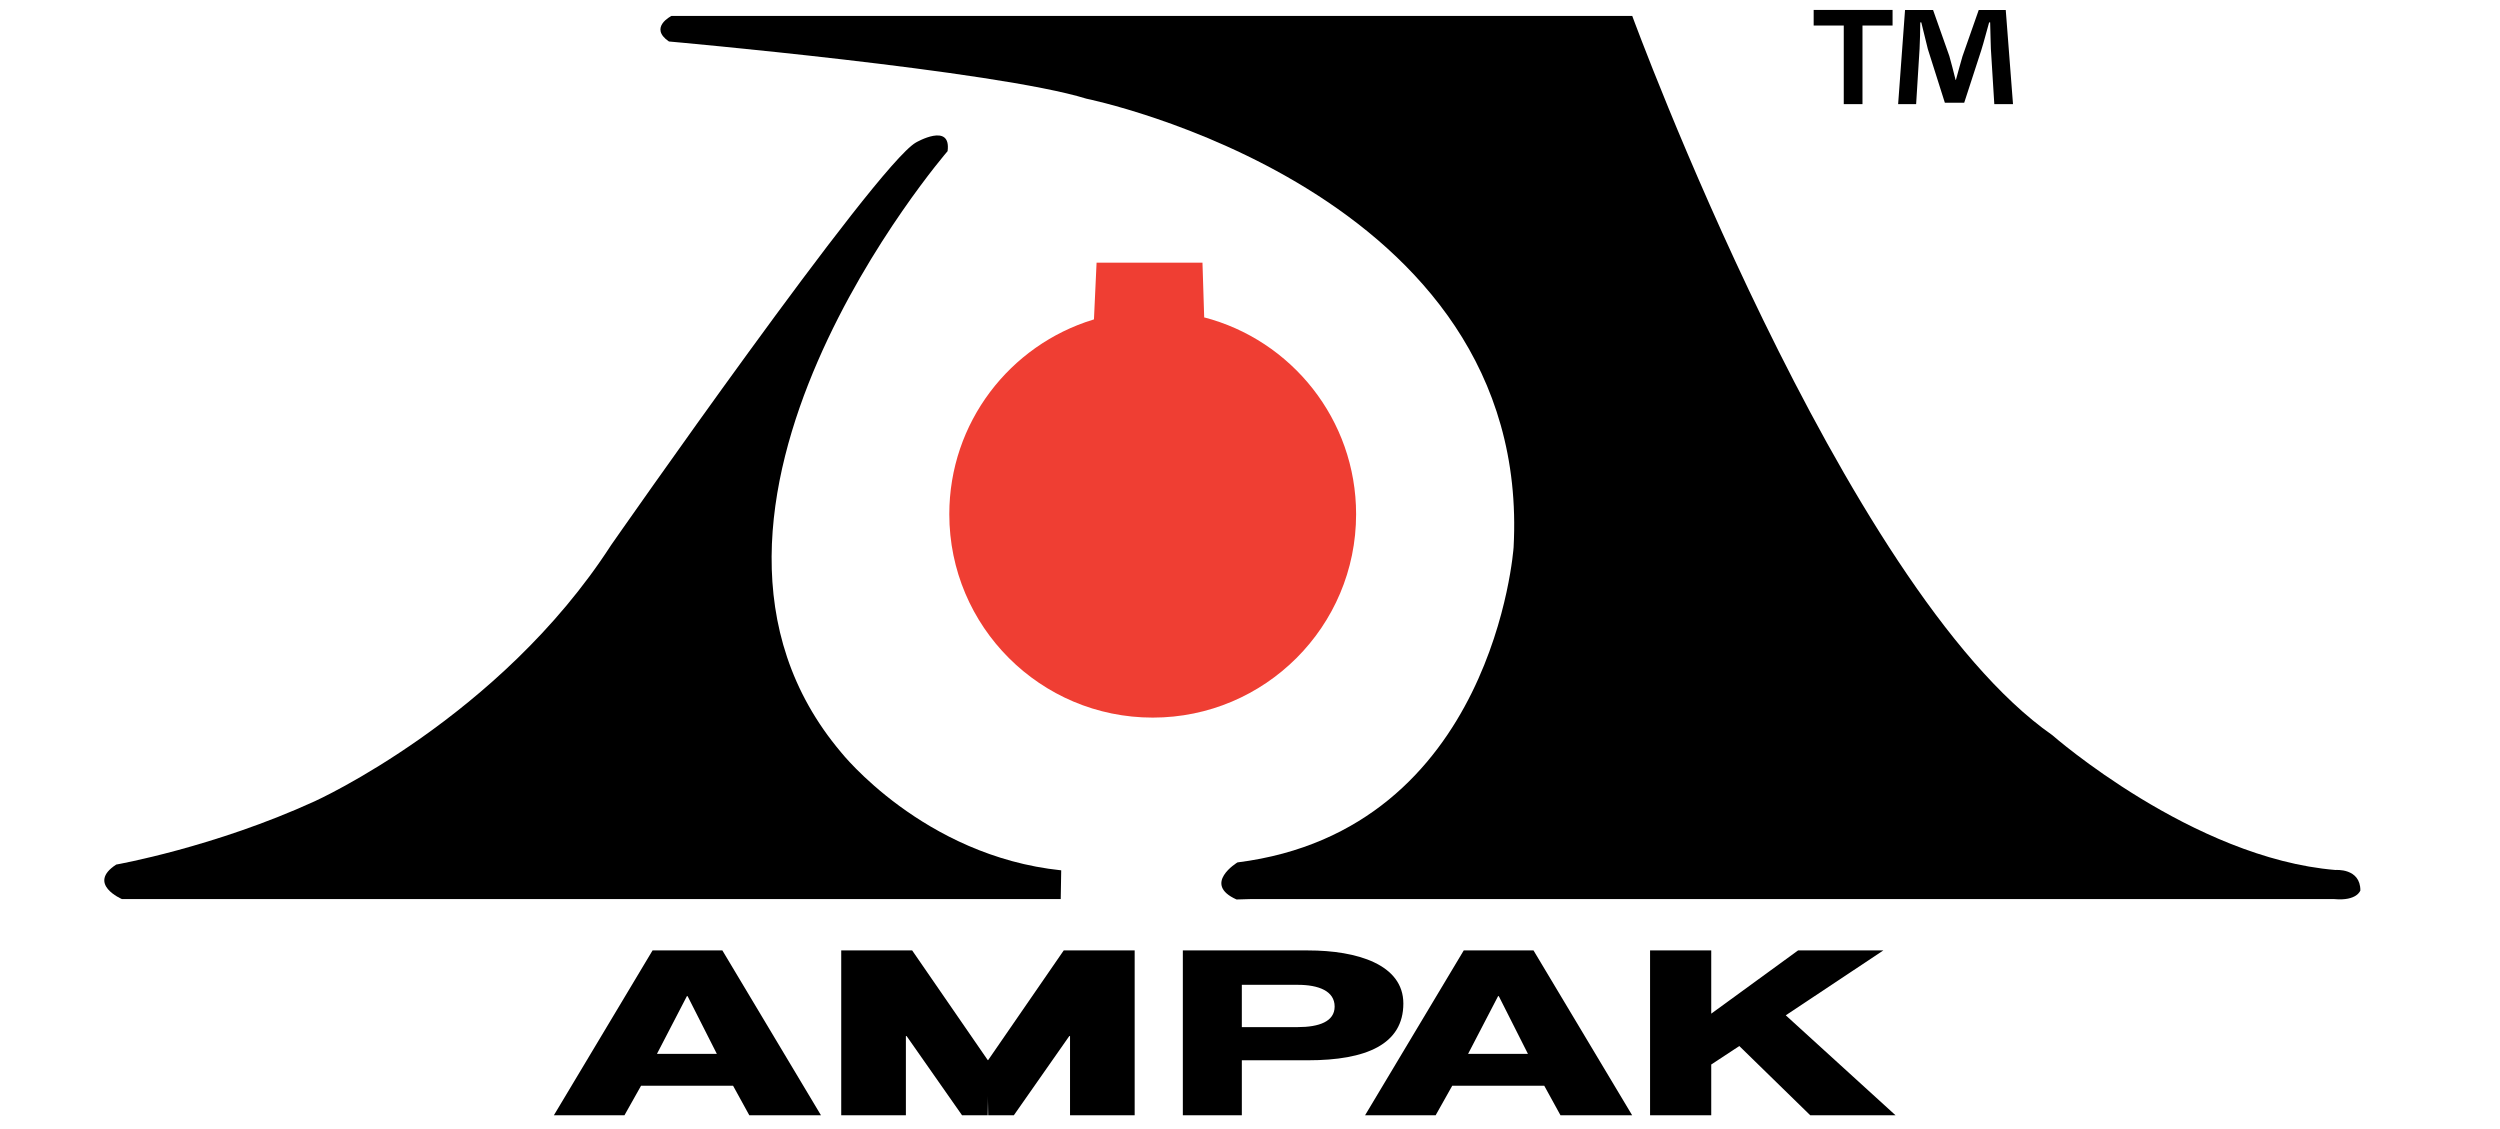
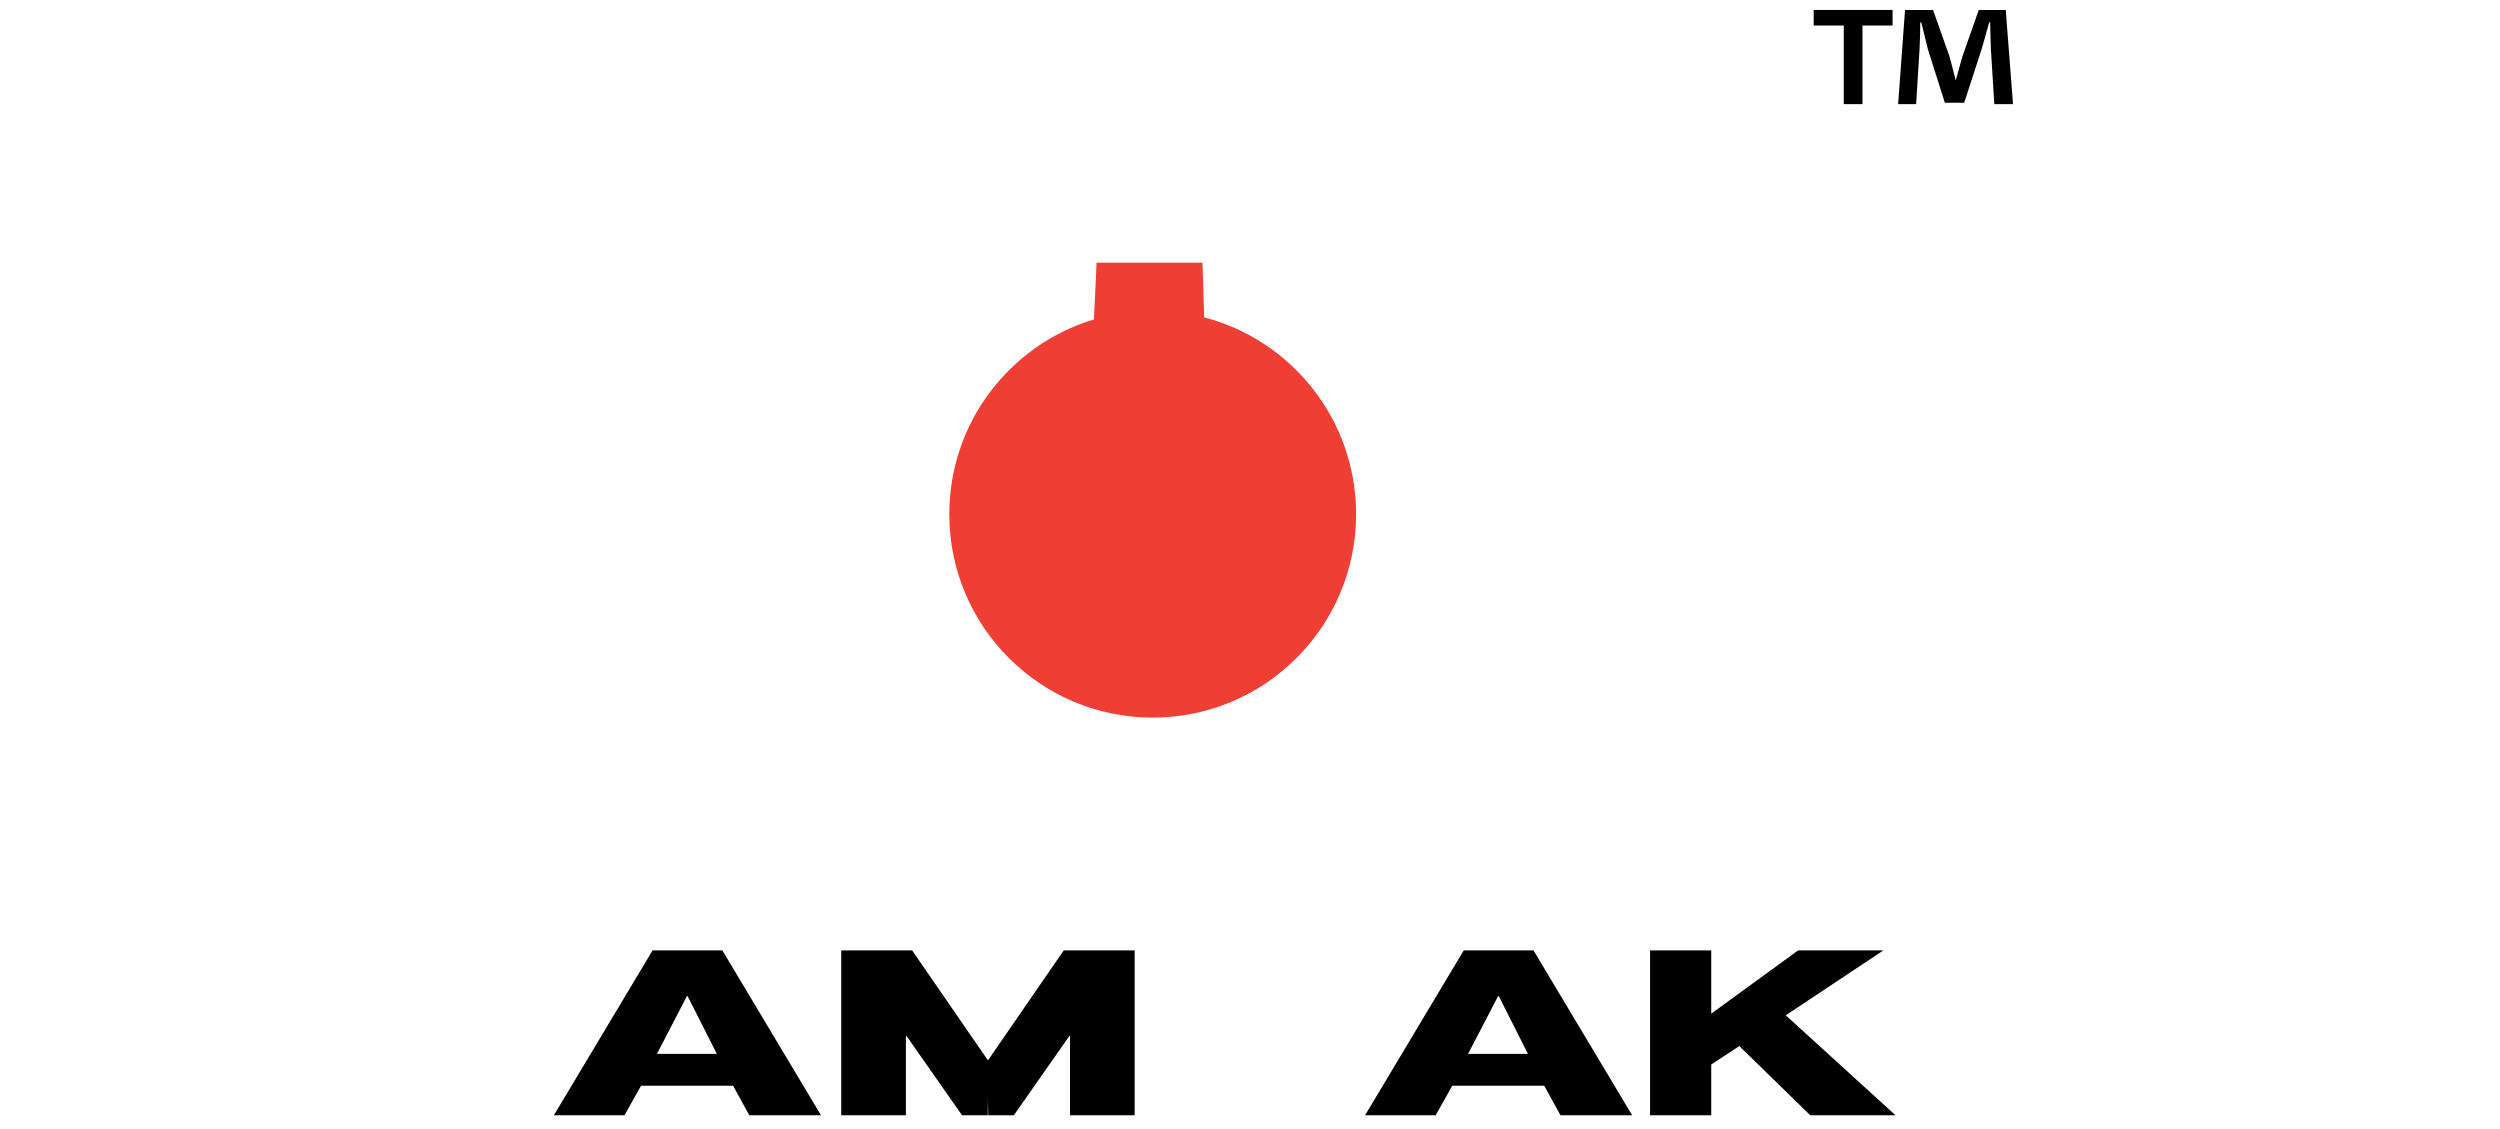
<svg xmlns="http://www.w3.org/2000/svg" xmlns:xlink="http://www.w3.org/1999/xlink" version="1.1" id="Layer_1" x="0px" y="0px" width="279px" height="126px" viewBox="0 0 279 126" enable-background="new 0 0 279 126" xml:space="preserve">
  <g>
    <defs>
      <rect id="SVGID_1_" x="-6.391" y="-14.667" width="281.724" height="146.937" />
    </defs>
    <clipPath id="SVGID_2_">
      <use xlink:href="#SVGID_1_" overflow="visible" />
    </clipPath>
-     <path clip-path="url(#SVGID_2_)" d="M139.539,100.338h120.953c2.563,0.24,2.926-0.966,2.926-0.966c0-2.522-2.771-2.281-2.771-2.281   c-15.947-1.307-31.617-15.054-31.617-15.054c-23.443-16.369-46.871-80.259-46.871-80.259H74.936c0,0-2.574,1.287-0.281,2.852   c0,0,36.471,3.249,46.589,6.383c0,0,49.835,10.112,47.673,50.081c0,0-2.175,31.542-30.816,35.151c0,0-3.975,2.405-0.103,4.137   L139.539,100.338z" />
-     <path clip-path="url(#SVGID_2_)" d="M118.377,100.338H13.611c0,0-3.971-1.688-0.64-3.853c0,0,10.92-1.926,22.15-7.063   c0,0,20.629-9.307,33.068-28.573c0,0,29.534-42.376,34.027-44.944c0,0,3.975-2.308,3.534,0.966c0,0-34.669,40.13-11.878,67.097   c0,0,9.147,11.555,24.559,13.161L118.377,100.338z" />
    <path clip-path="url(#SVGID_2_)" fill="#EF3E33" d="M134.387,35.397l-0.191-6.085h-11.818l-0.293,6.332l-0.088,0.028   c-9.298,2.843-16.055,11.486-16.055,21.715c0,12.535,10.164,22.698,22.701,22.698c12.529,0,22.698-10.163,22.698-22.698   c0-10.569-7.225-19.452-16.995-21.979L134.387,35.397z" />
    <path clip-path="url(#SVGID_2_)" d="M72.825,106.068h7.792l11.004,18.396h-7.999l-1.812-3.298H71.543l-1.853,3.298h-7.877   L72.825,106.068z M73.318,117.608h6.68l-3.261-6.436h-0.081L73.318,117.608z" />
    <polyline clip-path="url(#SVGID_2_)" points="110.226,124.464 107.364,124.464 101.178,115.626 101.097,115.626 101.097,124.464    93.881,124.464 93.881,106.068 101.798,106.068 110.246,118.327 110.326,118.327  " />
    <polyline clip-path="url(#SVGID_2_)" points="110.186,118.327 110.264,118.327 118.712,106.068 126.629,106.068 126.629,124.464    119.415,124.464 119.415,115.626 119.332,115.626 113.146,124.464 110.286,124.464  " />
-     <path clip-path="url(#SVGID_2_)" d="M132.004,106.068h13.975c5.48,0,10.635,1.571,10.635,5.925c0,4.563-4.163,6.334-10.635,6.334   h-7.39v6.137h-6.584V106.068z M138.588,114.625h6.238c2.38,0,4.12-0.619,4.12-2.294c0-1.729-1.777-2.425-4.12-2.425h-6.238V114.625   z" />
    <path clip-path="url(#SVGID_2_)" d="M163.353,106.068h7.787l11.008,18.396h-7.998l-1.812-3.298h-10.267l-1.852,3.298h-7.877   L163.353,106.068z M163.84,117.608h6.676l-3.249-6.436h-0.082L163.84,117.608z" />
    <polygon clip-path="url(#SVGID_2_)" points="184.147,106.068 190.974,106.068 190.974,113.124 200.663,106.068 210.18,106.068    199.291,113.309 211.541,124.464 202.024,124.464 194.108,116.737 190.974,118.799 190.974,124.464 184.147,124.464  " />
    <path clip-path="url(#SVGID_2_)" d="M211.211,1.112v1.74h-3.358v8.768h-2.089V2.852h-3.359v-1.74H211.211z M222.564,11.62   l-0.383-6.181c-0.039-0.812-0.039-1.816-0.079-2.937h-0.116c-0.269,0.929-0.578,2.165-0.885,3.132l-1.896,5.832h-2.159   l-1.898-5.988c-0.191-0.81-0.5-2.046-0.73-2.975h-0.115c0,0.966-0.04,1.971-0.078,2.937l-0.384,6.181h-2.009l0.771-10.508h3.127   l1.816,5.14c0.234,0.81,0.422,1.581,0.698,2.665h0.035c0.271-0.967,0.503-1.855,0.732-2.627l1.817-5.178h3.014l0.809,10.508   H222.564z" />
  </g>
</svg>